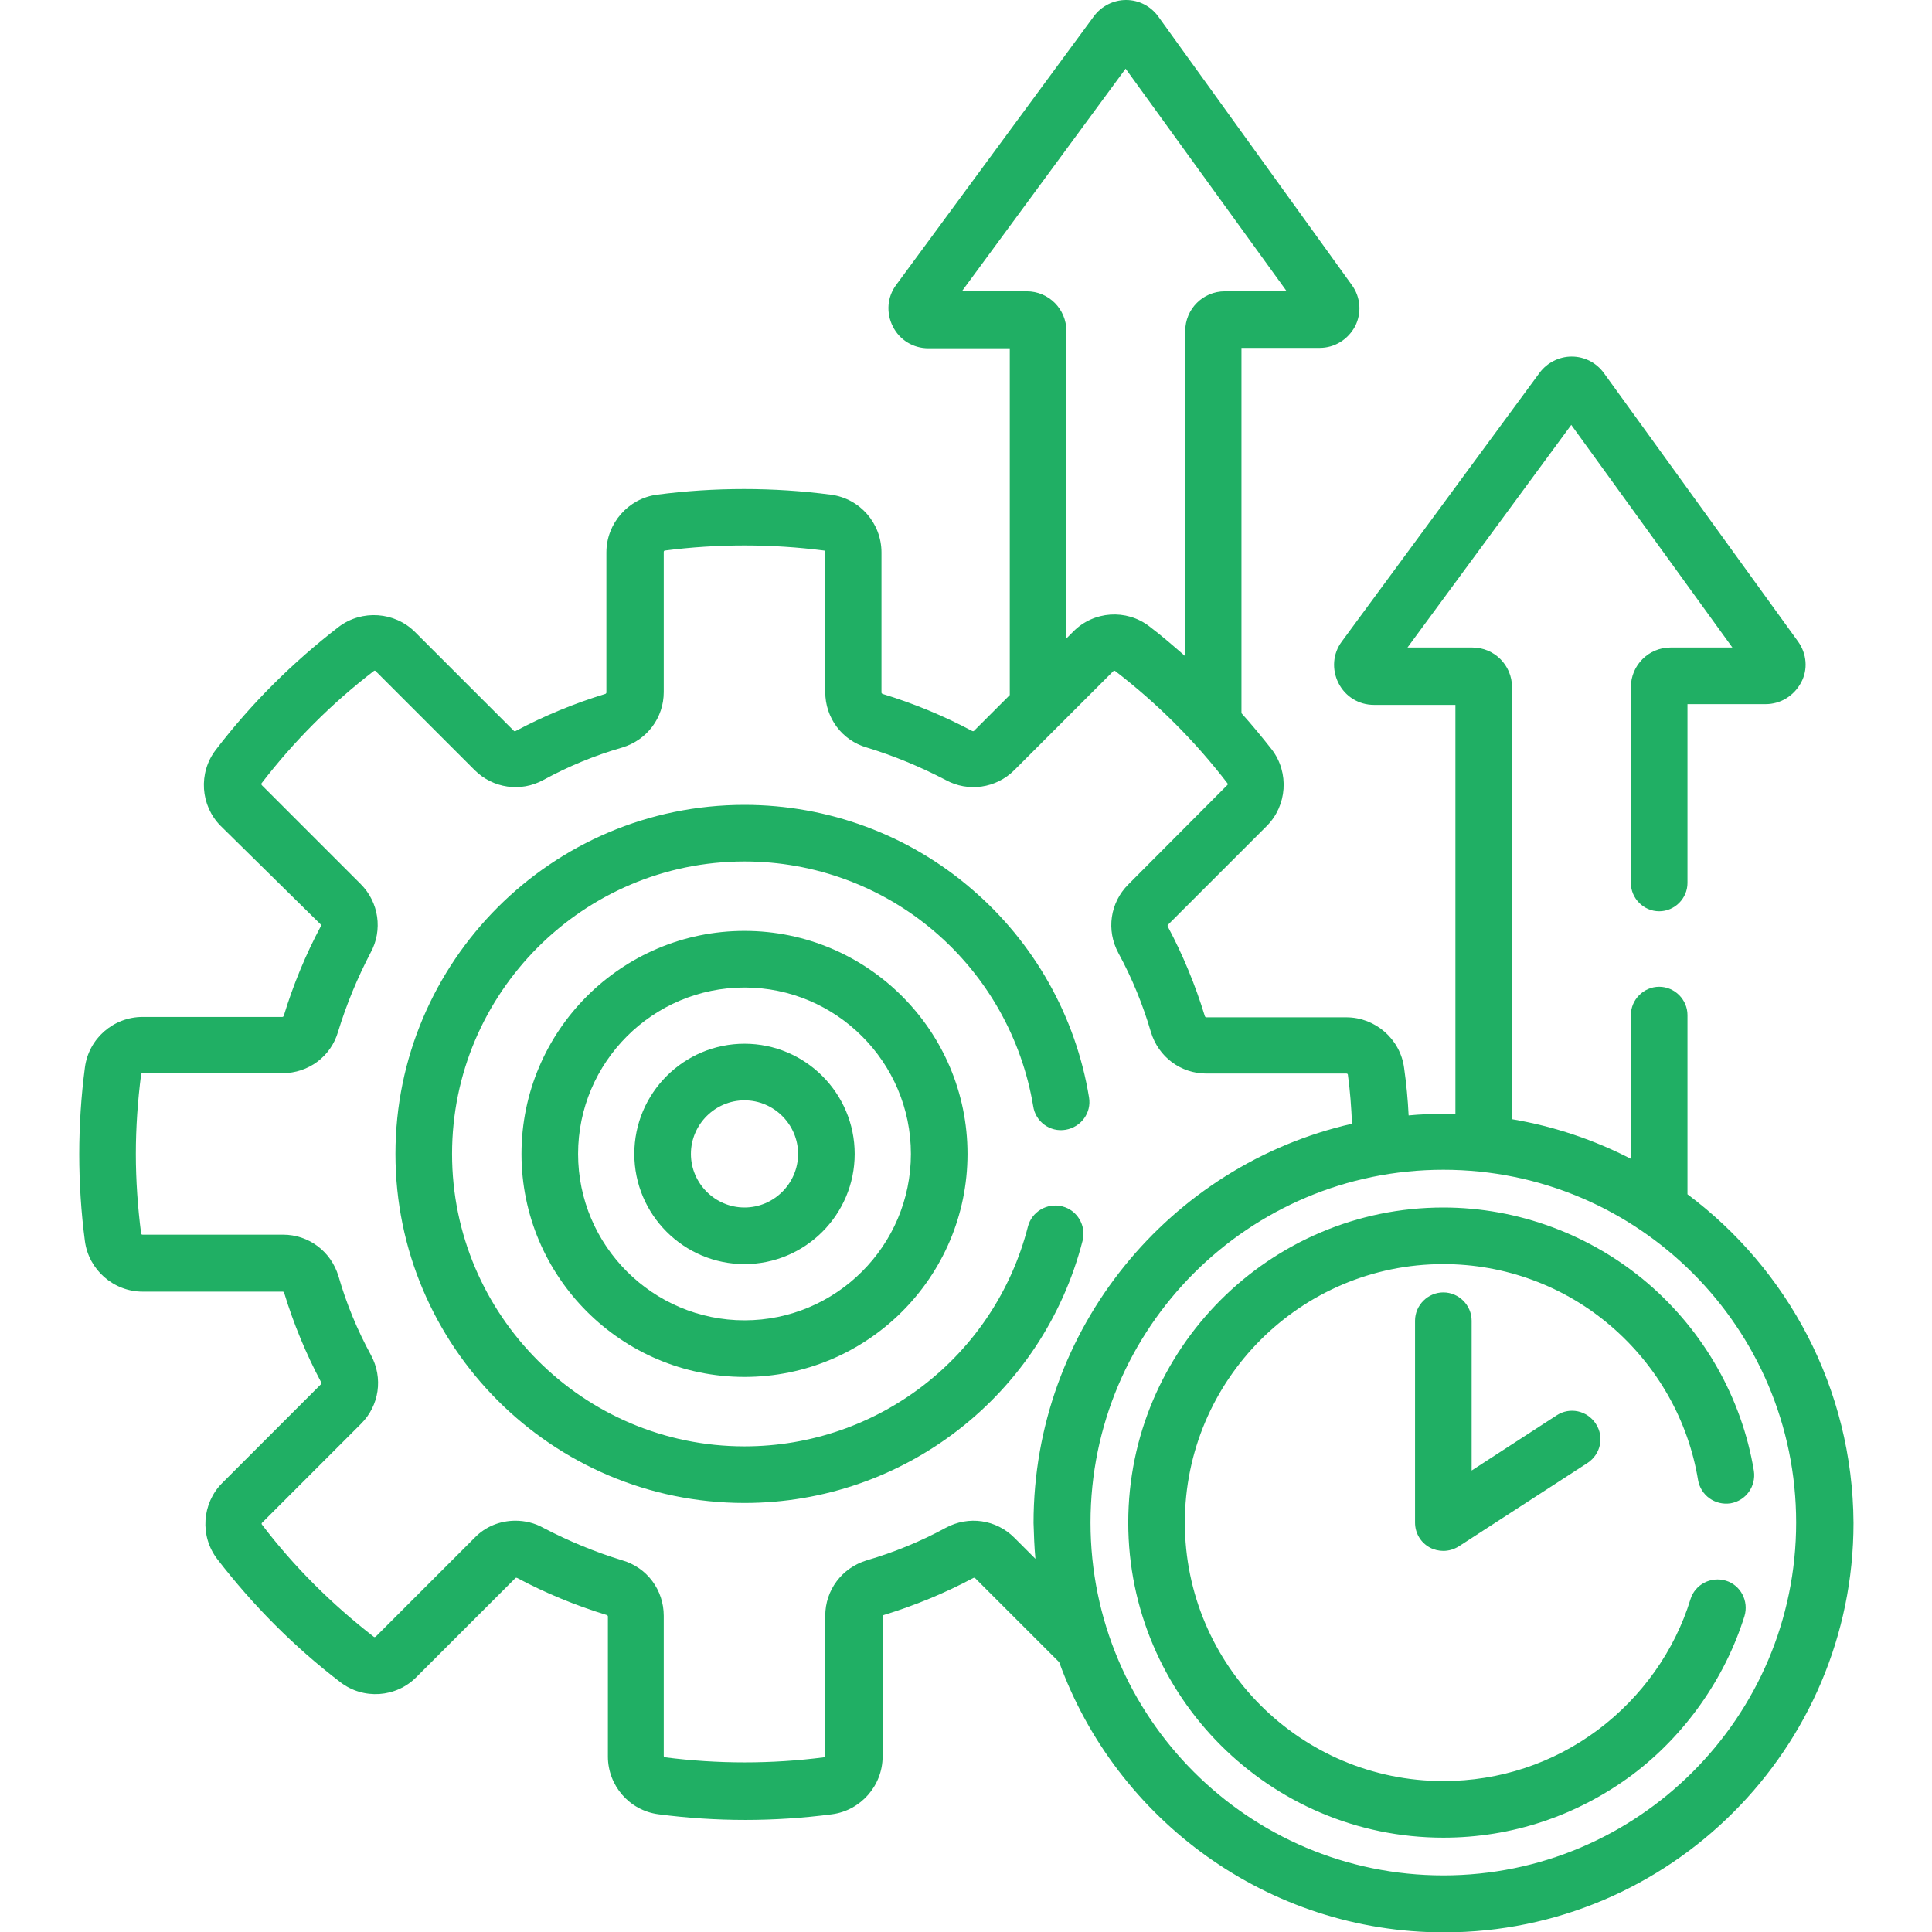
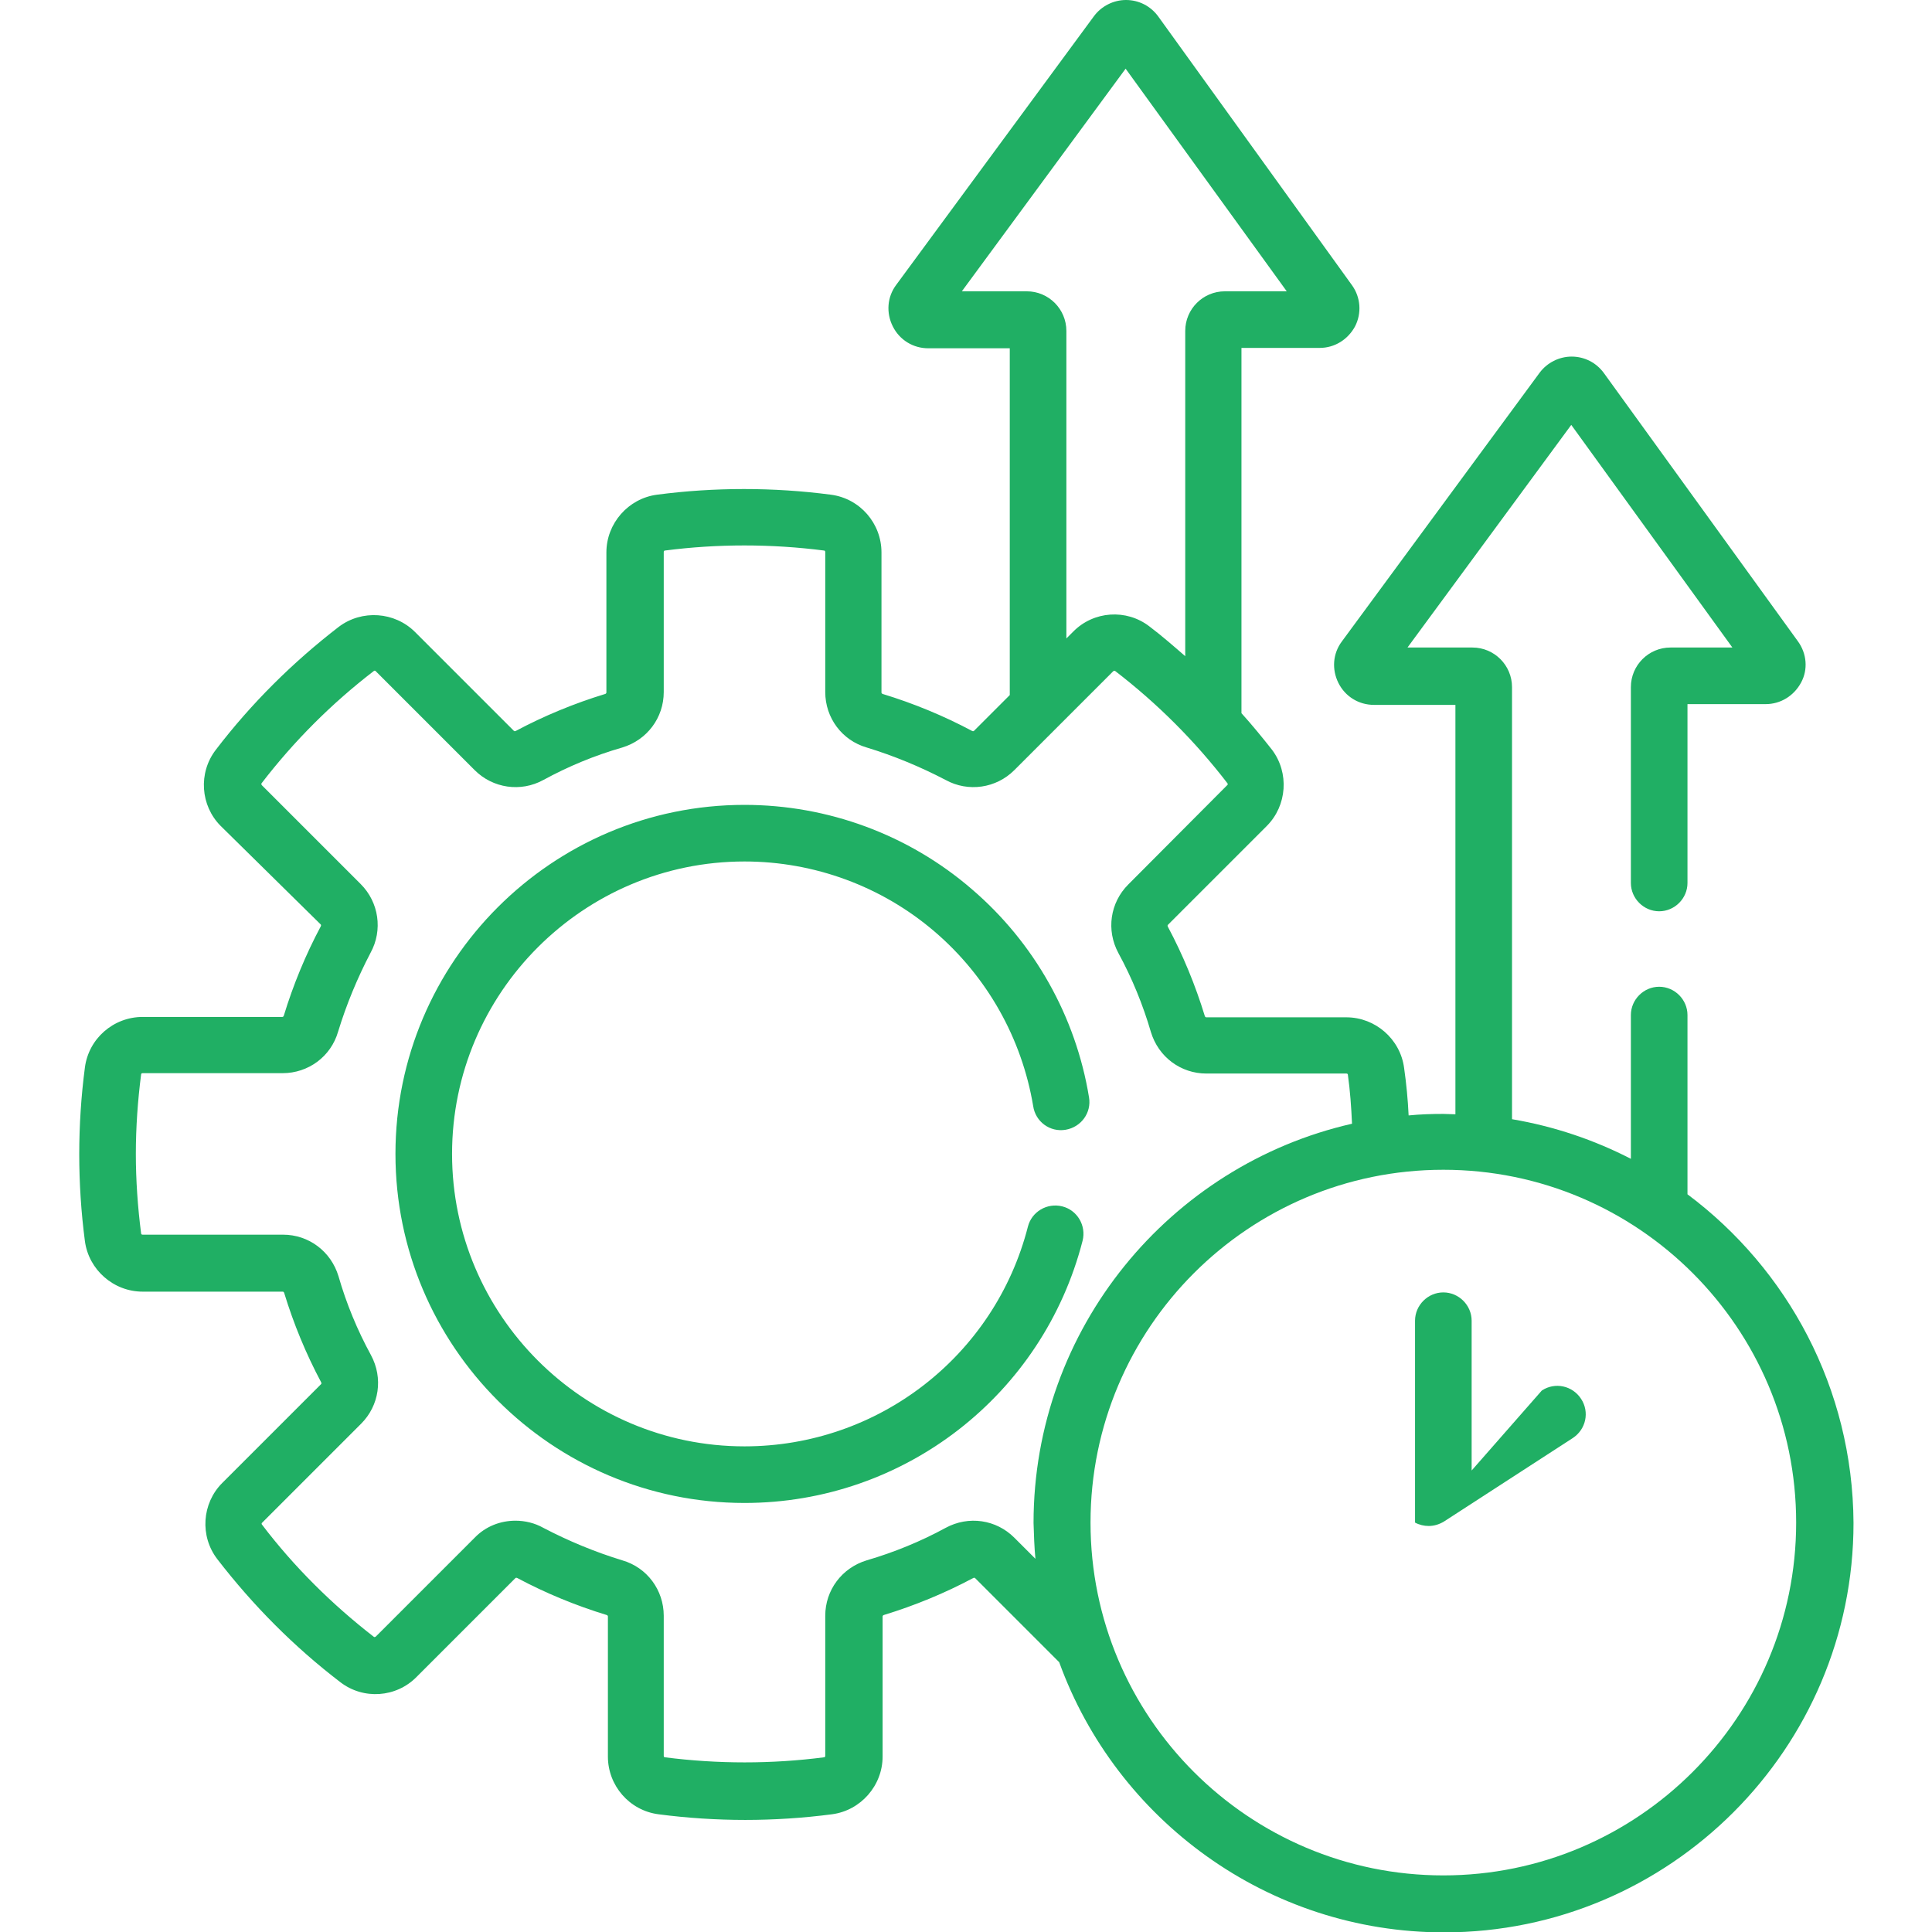
<svg xmlns="http://www.w3.org/2000/svg" id="Capa_1" x="0px" y="0px" viewBox="0 0 512 512" style="enable-background:new 0 0 512 512;" xml:space="preserve">
  <style type="text/css">	.st0{fill:#20AF64;}</style>
  <g>
    <g>
      <path class="st0" d="M282.4,299.4c4.1-0.7,6.9-4.5,6.2-8.6c-3.5-21.4-14.5-41-31.1-55.2c-16.7-14.4-38.1-22.3-60.2-22.3   c-51,0-92.5,41.5-92.5,92.5s41.5,92.5,92.5,92.5c42.3,0,79.1-28.6,89.6-69.5c1-4-1.4-8.1-5.4-9.1c-4-1-8.1,1.4-9.1,5.4   c-8.8,34.3-39.7,58.2-75.1,58.2c-42.7,0-77.5-34.8-77.5-77.5s34.8-77.5,77.5-77.5c18.5,0,36.4,6.6,50.4,18.6   c13.9,11.9,23.1,28.3,26.1,46.2C274.4,297.3,278.3,300.1,282.4,299.4L282.4,299.4z" />
-       <path class="st0" d="M197.3,246.7c-32.6,0-59.1,26.5-59.1,59.1c0,32.6,26.5,59.1,59.1,59.1c32.6,0,59.1-26.5,59.1-59.1   C256.4,273.2,229.9,246.7,197.3,246.7z M197.3,349.9c-24.3,0-44.1-19.8-44.1-44.1c0-24.3,19.8-44.1,44.1-44.1   c24.3,0,44.1,19.8,44.1,44.1C241.4,330.1,221.6,349.9,197.3,349.9z" />
-       <path class="st0" d="M197.3,276.6c-16.1,0-29.2,13.1-29.2,29.2s13.1,29.2,29.2,29.2s29.2-13.1,29.2-29.2S213.4,276.6,197.3,276.6z    M197.3,320c-7.8,0-14.2-6.4-14.2-14.2s6.4-14.2,14.2-14.2s14.2,6.4,14.2,14.2S205.1,320,197.3,320z" />
      <path class="st0" d="M447.2,316.5V269c0-4.1-3.4-7.5-7.5-7.5s-7.5,3.4-7.5,7.5v38.1c-9.7-5-20.3-8.6-31.5-10.5V182.1   c0-5.8-4.7-10.5-10.5-10.5h-17.2l43.4-59l42.7,59h-16.4c-5.8,0-10.5,4.7-10.5,10.5V234c0,4.1,3.4,7.5,7.5,7.5s7.5-3.4,7.5-7.5   v-47.4h20.7c4,0,7.5-2.2,9.4-5.7s1.5-7.7-0.8-10.9l-51.5-71.2c-2-2.7-5.1-4.3-8.5-4.3c0,0,0,0,0,0c-3.3,0-6.5,1.6-8.5,4.3   l-52.4,71.2c-2.4,3.2-2.7,7.4-0.9,11c1.8,3.6,5.4,5.8,9.4,5.8h21.6v108.5c-1.1,0-2.1-0.1-3.2-0.1c-3.1,0-6.2,0.1-9.2,0.4   c-0.2-4.2-0.6-8.4-1.2-12.6c-1-7.6-7.6-13.4-15.3-13.4h-37.1c-0.2,0-0.3-0.1-0.4-0.3c-2.5-8.2-5.8-16.2-9.8-23.7   c-0.1-0.2-0.1-0.4,0-0.5l26.2-26.2c5.4-5.4,6-14.1,1.4-20.2c-2.6-3.3-5.3-6.6-8.1-9.7V92.2h20.7c4,0,7.5-2.2,9.4-5.7   c1.8-3.5,1.5-7.7-0.8-10.9L306.9,4.3c-2-2.7-5.1-4.3-8.5-4.3c0,0,0,0,0,0c-3.3,0-6.5,1.6-8.5,4.3l-52.4,71.2   c-2.4,3.2-2.7,7.4-0.9,11c1.8,3.6,5.4,5.8,9.4,5.8h21.6v91.9l-9.5,9.5c-0.1,0.1-0.3,0.1-0.5,0c-7.5-4-15.5-7.3-23.7-9.8   c-0.2-0.1-0.3-0.2-0.3-0.4v-37.1c0-7.7-5.7-14.3-13.4-15.3c-15.2-2-30.9-2-46.1,0c-7.6,1-13.4,7.6-13.4,15.3v37.1   c0,0.2-0.1,0.3-0.3,0.4c-8.2,2.5-16.2,5.8-23.7,9.8c-0.2,0.1-0.4,0.1-0.5,0l-26.2-26.2c-5.4-5.4-14.1-6-20.2-1.4   c-12.2,9.4-23.2,20.3-32.6,32.6c-4.7,6.1-4.1,14.8,1.3,20.2L85,245c0.1,0.1,0.1,0.3,0,0.5c-4,7.5-7.3,15.5-9.8,23.7   c-0.1,0.2-0.2,0.3-0.4,0.3H37.8c-7.7,0-14.3,5.7-15.3,13.4c-1,7.6-1.5,15.4-1.5,23s0.5,15.4,1.5,23c1,7.6,7.6,13.4,15.3,13.4h37.1   c0.2,0,0.3,0.1,0.4,0.3c2.5,8.2,5.8,16.2,9.8,23.7c0.1,0.2,0.1,0.4,0,0.5l-26.2,26.2c-5.4,5.4-6,14.1-1.3,20.2   c9.4,12.2,20.3,23.2,32.6,32.6c6.1,4.7,14.8,4.1,20.2-1.4l26.2-26.2c0.1-0.1,0.3-0.1,0.5,0c7.5,4,15.5,7.3,23.7,9.8   c0.2,0.1,0.3,0.2,0.3,0.4v37.1c0,7.7,5.7,14.3,13.4,15.3c7.6,1,15.4,1.5,23,1.5s15.4-0.5,23-1.5c7.6-1,13.4-7.6,13.4-15.3v-37.1   c0-0.2,0.1-0.3,0.3-0.4c8.2-2.5,16.2-5.8,23.7-9.8c0.2-0.1,0.4-0.1,0.5,0l22.3,22.3c15.1,41.7,55.2,71.6,102,71.6   c59.8,0,108.5-48.7,108.5-108.5C491,367.9,473.7,336.3,447.2,316.5L447.2,316.5z M254.9,77.2l43.4-59l42.7,59h-16.4   c-5.8,0-10.5,4.7-10.5,10.5v86.2c-3.1-2.7-6.2-5.4-9.5-7.9c-6.1-4.7-14.8-4.1-20.2,1.4l-1.8,1.8V87.7c0-5.8-4.7-10.5-10.5-10.5   L254.9,77.2z M274.4,413.1l-5.6-5.6c-4.8-4.8-12.1-5.9-18.2-2.6c-6.6,3.6-13.7,6.5-20.9,8.6c-6.6,2-11,7.9-11,14.7v37.1   c0,0.2-0.1,0.4-0.3,0.4c-13.9,1.8-28.2,1.8-42.2,0c-0.2,0-0.3-0.2-0.3-0.4v-37.1c0-6.8-4.4-12.8-11-14.7   c-7.2-2.2-14.2-5.1-20.9-8.6c-2.3-1.3-4.9-1.9-7.4-1.9c-4,0-7.9,1.5-10.8,4.5l-26.2,26.2c-0.1,0.1-0.4,0.2-0.5,0.1   C88,425.2,77.9,415.2,69.4,404c-0.1-0.1-0.1-0.4,0.1-0.5l26.2-26.2c4.8-4.8,5.9-12.1,2.6-18.2c-3.6-6.6-6.5-13.6-8.6-20.9   c-2-6.6-7.9-11-14.7-11H37.8c-0.2,0-0.4-0.1-0.4-0.3c-0.9-7-1.4-14.1-1.4-21.1s0.5-14.1,1.4-21.1c0-0.2,0.2-0.3,0.4-0.3h37.1   c6.8,0,12.8-4.4,14.7-11c2.2-7.2,5.1-14.2,8.6-20.9c3.3-6,2.2-13.4-2.6-18.2l-26.2-26.2c-0.1-0.1-0.2-0.4-0.1-0.5   c8.6-11.2,18.6-21.2,29.8-29.8c0.1-0.1,0.4-0.1,0.5,0.1l26.2,26.2c4.8,4.8,12.2,5.9,18.2,2.6c6.6-3.6,13.6-6.5,20.9-8.6   c6.6-2,11-7.9,11-14.7v-37.1c0-0.2,0.1-0.4,0.3-0.4c13.9-1.8,28.2-1.8,42.2,0c0.2,0,0.3,0.2,0.3,0.4v37.1c0,6.8,4.4,12.8,11,14.7   c7.2,2.2,14.2,5.1,20.9,8.6c6,3.3,13.4,2.2,18.2-2.6l26.2-26.2c0.1-0.1,0.4-0.2,0.5-0.1c11.2,8.6,21.2,18.6,29.8,29.8   c0.1,0.1,0.1,0.4-0.1,0.5L299,234.4c-4.8,4.8-5.9,12.1-2.6,18.2c3.6,6.6,6.5,13.7,8.6,20.9c2,6.6,7.9,11,14.7,11h37.1   c0.2,0,0.4,0.1,0.4,0.3c0.6,4.3,0.9,8.6,1.1,13c-48.3,11-84.4,54.3-84.4,105.8C274,406.8,274.1,410,274.4,413.1L274.4,413.1z    M382.5,497c-51.6,0-93.5-41.9-93.5-93.5s41.9-93.5,93.5-93.5s93.5,41.9,93.5,93.5S434,497,382.5,497z" />
-       <path class="st0" d="M450,392.2c0.7,4.1,4.5,6.8,8.6,6.2c4.1-0.7,6.8-4.5,6.2-8.6c-3.2-19.3-13.2-36.9-28.1-49.7   c-15.1-12.9-34.4-20.1-54.2-20.1c-46,0-83.5,37.5-83.5,83.5s37.5,83.5,83.5,83.5c18.2,0,35.4-5.8,50-16.6   c14-10.5,24.6-25.5,29.8-42.1c1.2-4-1-8.2-4.9-9.4c-4-1.2-8.2,1-9.4,4.9c-4.2,13.7-12.9,25.9-24.5,34.6   c-11.9,8.9-26.1,13.6-41,13.6c-37.8,0-68.5-30.7-68.5-68.5s30.7-68.5,68.5-68.5c16.3,0,32.1,5.8,44.5,16.5   C439.2,362,447.4,376.4,450,392.2L450,392.2z" />
-       <path class="st0" d="M382.5,342.5c-4.1,0-7.5,3.4-7.5,7.5v53.5c0,2.8,1.5,5.3,3.9,6.6c1.1,0.6,2.4,0.9,3.6,0.9   c1.4,0,2.8-0.4,4.1-1.2l34.1-22.1c3.5-2.3,4.5-6.9,2.2-10.4c-2.3-3.5-6.9-4.5-10.4-2.2L390,389.7V350   C390,345.9,386.6,342.5,382.5,342.5L382.5,342.5z" />
+       <path class="st0" d="M382.5,342.5c-4.1,0-7.5,3.4-7.5,7.5v53.5c1.1,0.6,2.4,0.9,3.6,0.9   c1.4,0,2.8-0.4,4.1-1.2l34.1-22.1c3.5-2.3,4.5-6.9,2.2-10.4c-2.3-3.5-6.9-4.5-10.4-2.2L390,389.7V350   C390,345.9,386.6,342.5,382.5,342.5L382.5,342.5z" />
    </g>
  </g>
</svg>